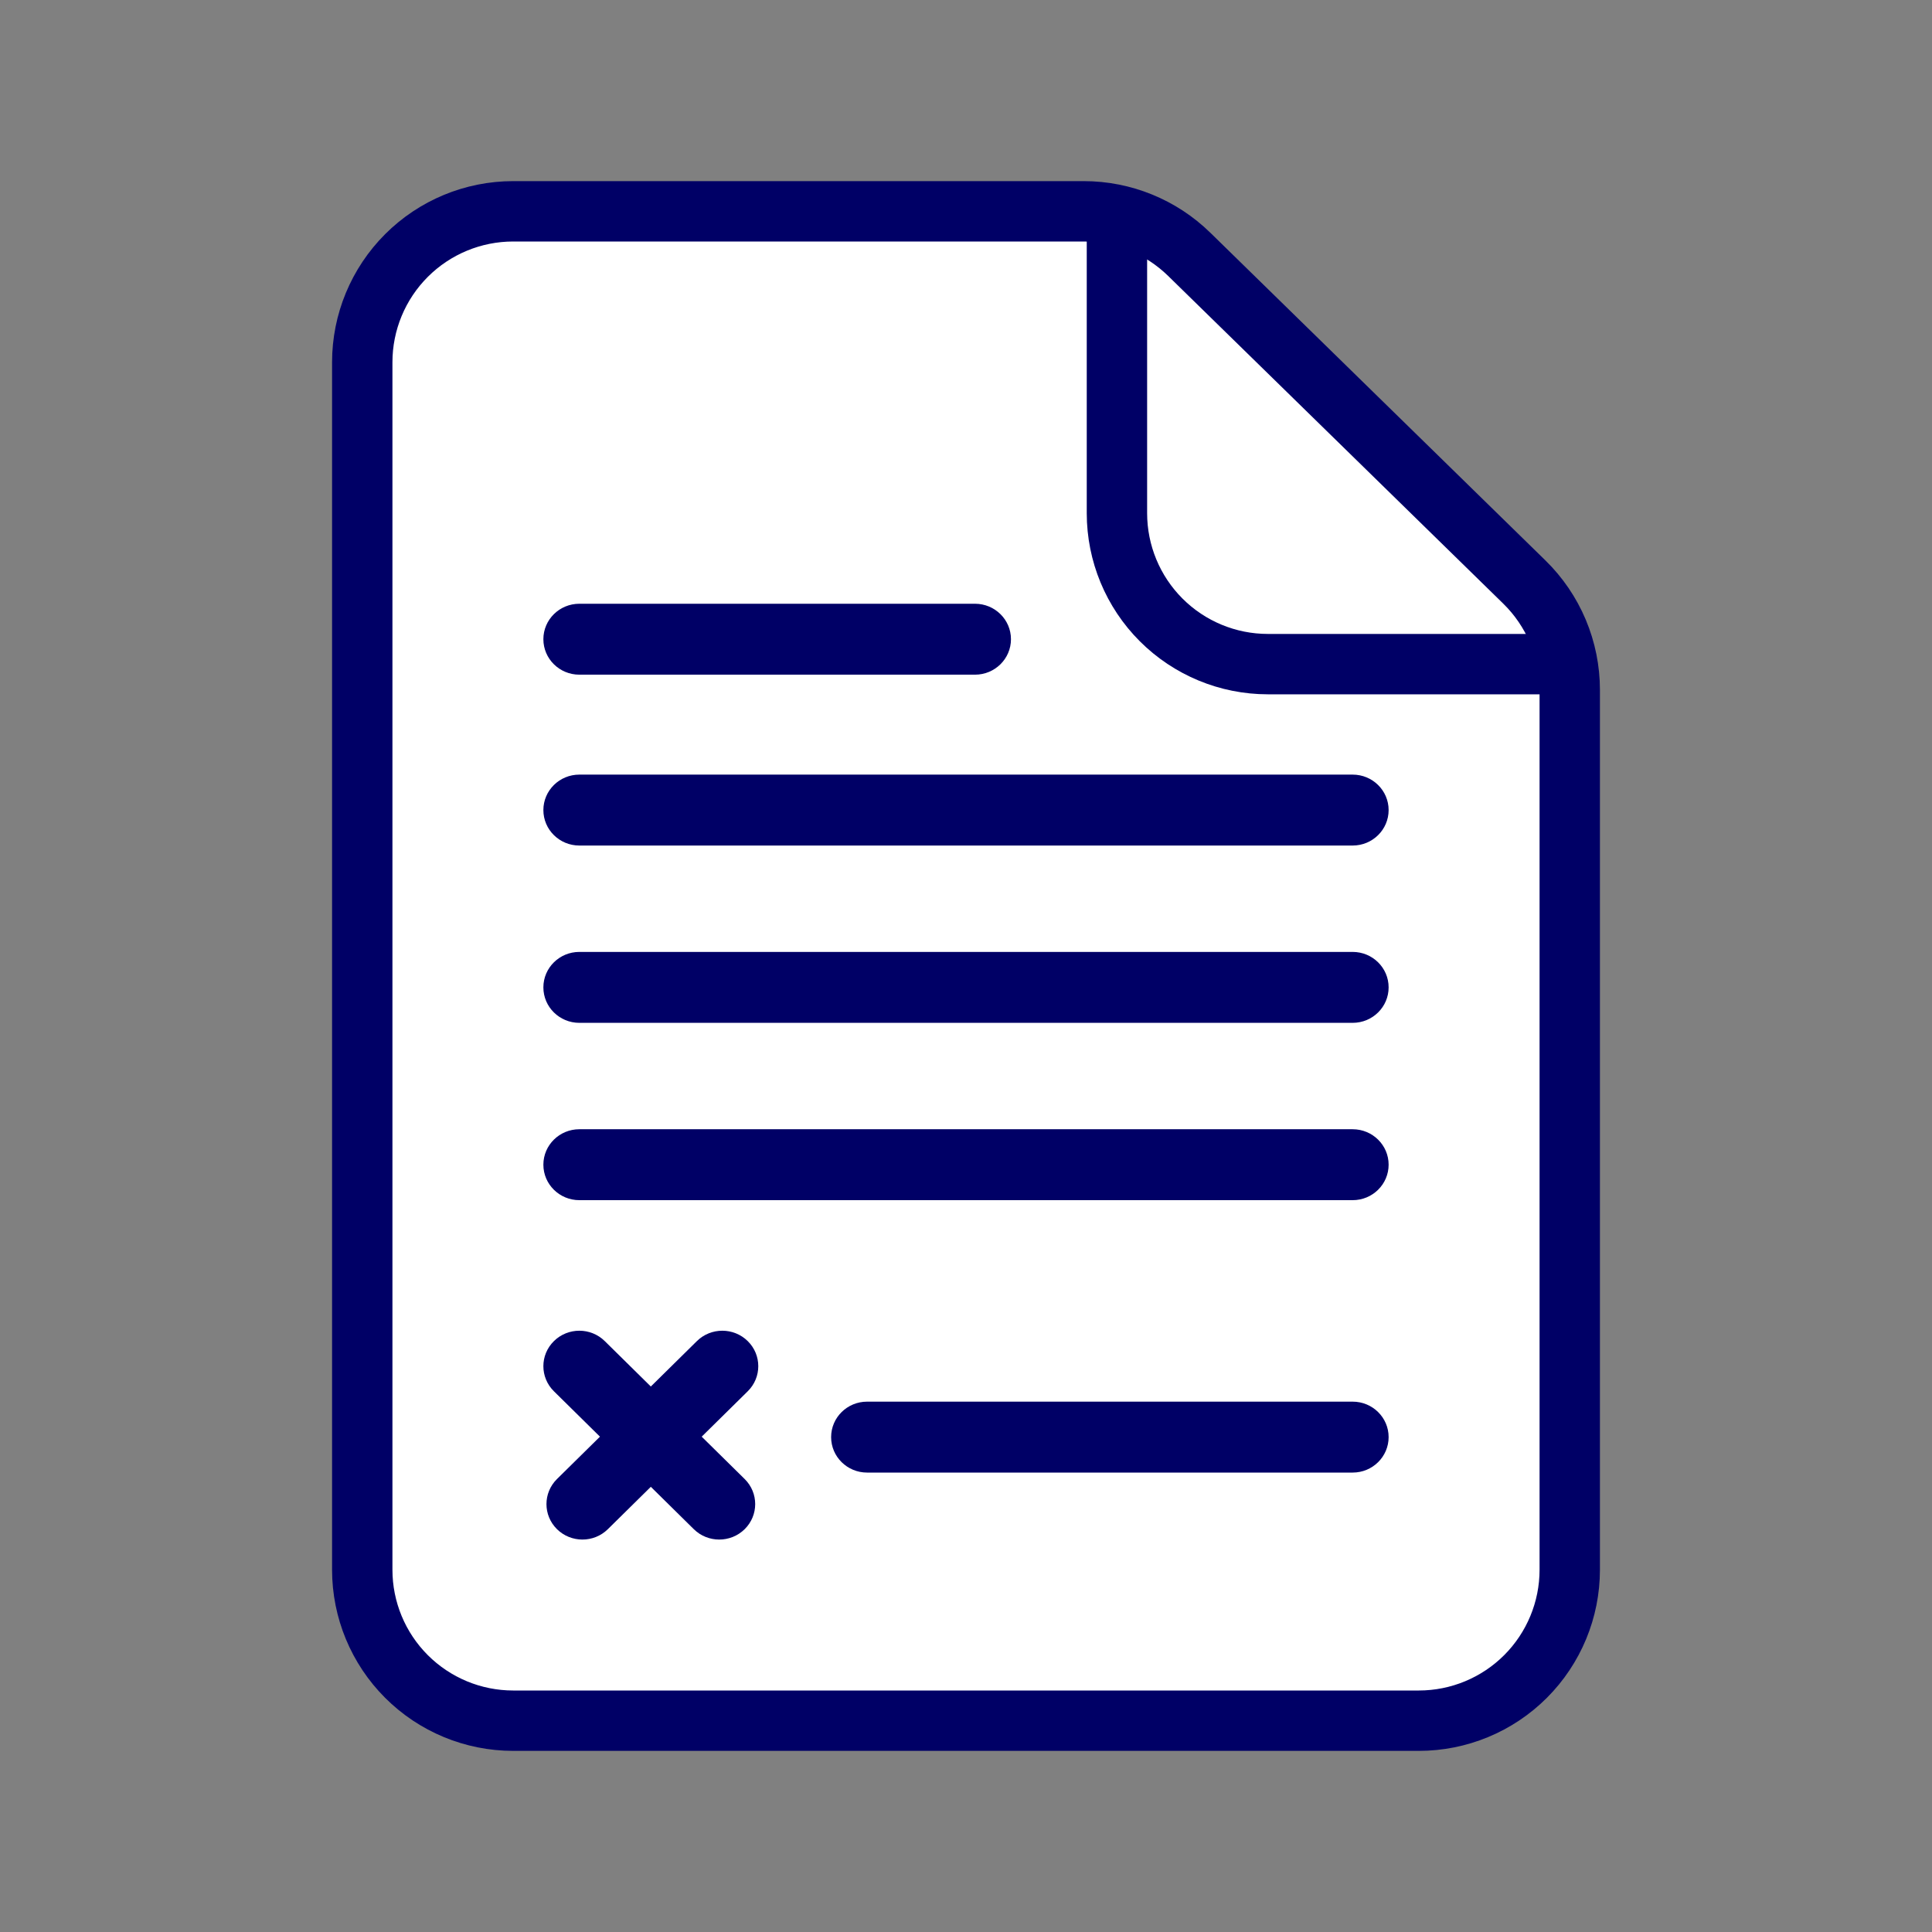
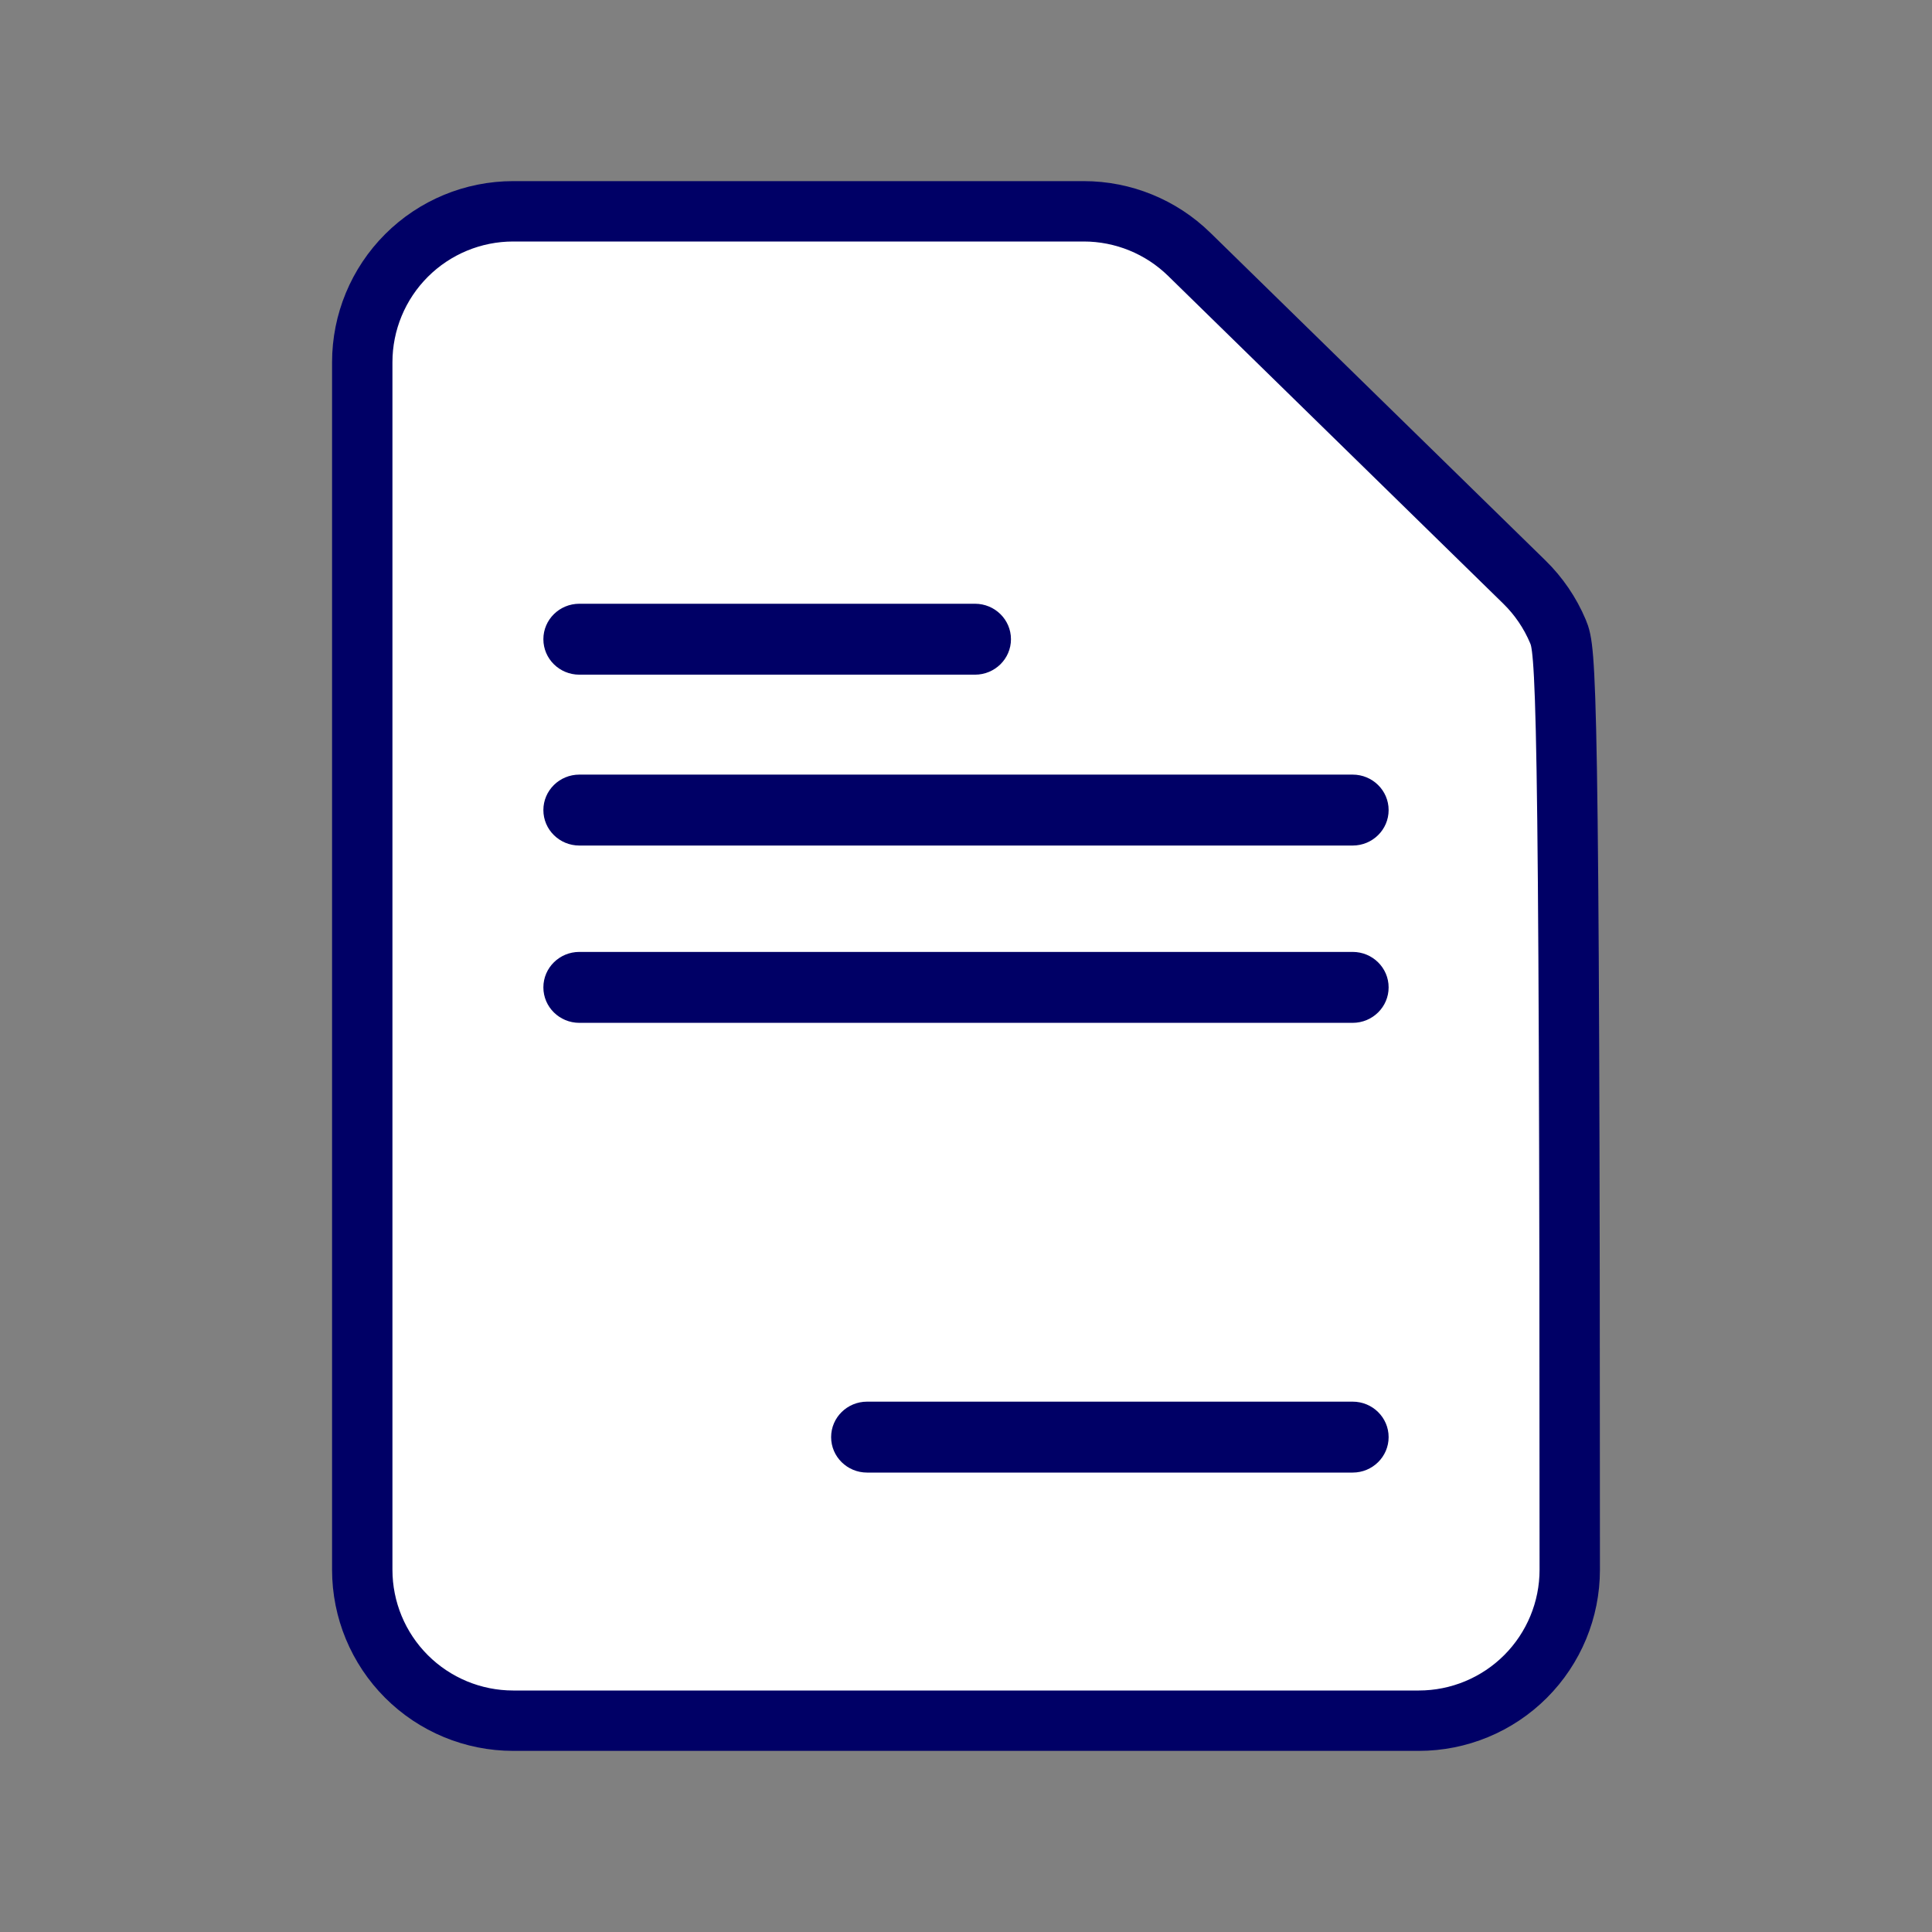
<svg xmlns="http://www.w3.org/2000/svg" width="128" height="128" viewBox="0 0 128 128" fill="none">
  <rect x="0" y="0" width="128" height="128" fill="#808080" stroke="none" />
-   <path d="M24 24V104C24 106.652 25.054 109.196 26.929 111.071C28.804 112.946 31.348 114 34 114H94C96.652 114 99.196 112.946 101.071 111.071C102.946 109.196 104 106.652 104 104V45.71C104 44.378 103.733 43.059 103.217 41.831C102.7 40.603 101.943 39.491 100.99 38.56L78.79 16.85C76.922 15.023 74.413 14 71.8 14H34C31.348 14 28.804 15.054 26.929 16.929C25.054 18.804 24 21.348 24 24Z" fill="white" stroke="#000066" stroke-width="4" stroke-linecap="round" stroke-linejoin="round" />
-   <path d="M74 14V34C74 36.652 75.054 39.196 76.929 41.071C78.804 42.946 81.348 44 84 44H104" stroke="#000066" stroke-width="4" stroke-linejoin="round" />
+   <path d="M24 24V104C24 106.652 25.054 109.196 26.929 111.071C28.804 112.946 31.348 114 34 114H94C96.652 114 99.196 112.946 101.071 111.071C102.946 109.196 104 106.652 104 104C104 44.378 103.733 43.059 103.217 41.831C102.7 40.603 101.943 39.491 100.99 38.56L78.79 16.85C76.922 15.023 74.413 14 71.8 14H34C31.348 14 28.804 15.054 26.929 16.929C25.054 18.804 24 21.348 24 24Z" fill="white" stroke="#000066" stroke-width="4" stroke-linecap="round" stroke-linejoin="round" />
  <path d="M38.383 40C37.067 40 36 41.052 36 42.349C36 43.647 37.067 44.699 38.383 44.699H64.596C65.912 44.699 66.979 43.647 66.979 42.349C66.979 41.052 65.912 40 64.596 40H38.383Z" fill="#000066" />
  <path d="M38.383 51.32C37.067 51.32 36 52.372 36 53.669C36 54.967 37.067 56.019 38.383 56.019H89.617C90.933 56.019 92 54.967 92 53.669C92 52.372 90.933 51.32 89.617 51.32H38.383Z" fill="#000066" />
  <path d="M38.383 63.067C37.067 63.067 36 64.119 36 65.417C36 66.714 37.067 67.766 38.383 67.766H89.617C90.933 67.766 92 66.714 92 65.417C92 64.119 90.933 63.067 89.617 63.067H38.383Z" fill="#000066" />
-   <path d="M36 77.164C36 75.867 37.067 74.815 38.383 74.815H89.617C90.933 74.815 92 75.867 92 77.164C92 78.462 90.933 79.514 89.617 79.514H38.383C37.067 79.514 36 78.462 36 77.164Z" fill="#000066" />
  <path d="M55.064 95.212C55.064 93.915 56.131 92.863 57.447 92.863L89.617 92.863C90.933 92.863 92 93.915 92 95.212C92 96.51 90.933 97.562 89.617 97.562L57.447 97.562C56.131 97.562 55.064 96.51 55.064 95.212Z" fill="#000066" />
-   <path d="M36.698 92.175C35.767 91.257 35.767 89.769 36.698 88.852C37.629 87.934 39.137 87.934 40.068 88.852L43.119 91.86L46.17 88.852C47.101 87.934 48.609 87.934 49.54 88.852C50.471 89.769 50.471 91.257 49.54 92.175L46.489 95.183L49.336 97.989C50.266 98.907 50.266 100.394 49.336 101.312C48.405 102.229 46.896 102.229 45.966 101.312L43.119 98.505L40.272 101.312C39.342 102.229 37.833 102.229 36.902 101.312C35.972 100.394 35.972 98.907 36.902 97.989L39.749 95.183L36.698 92.175Z" fill="#000066" />
</svg>